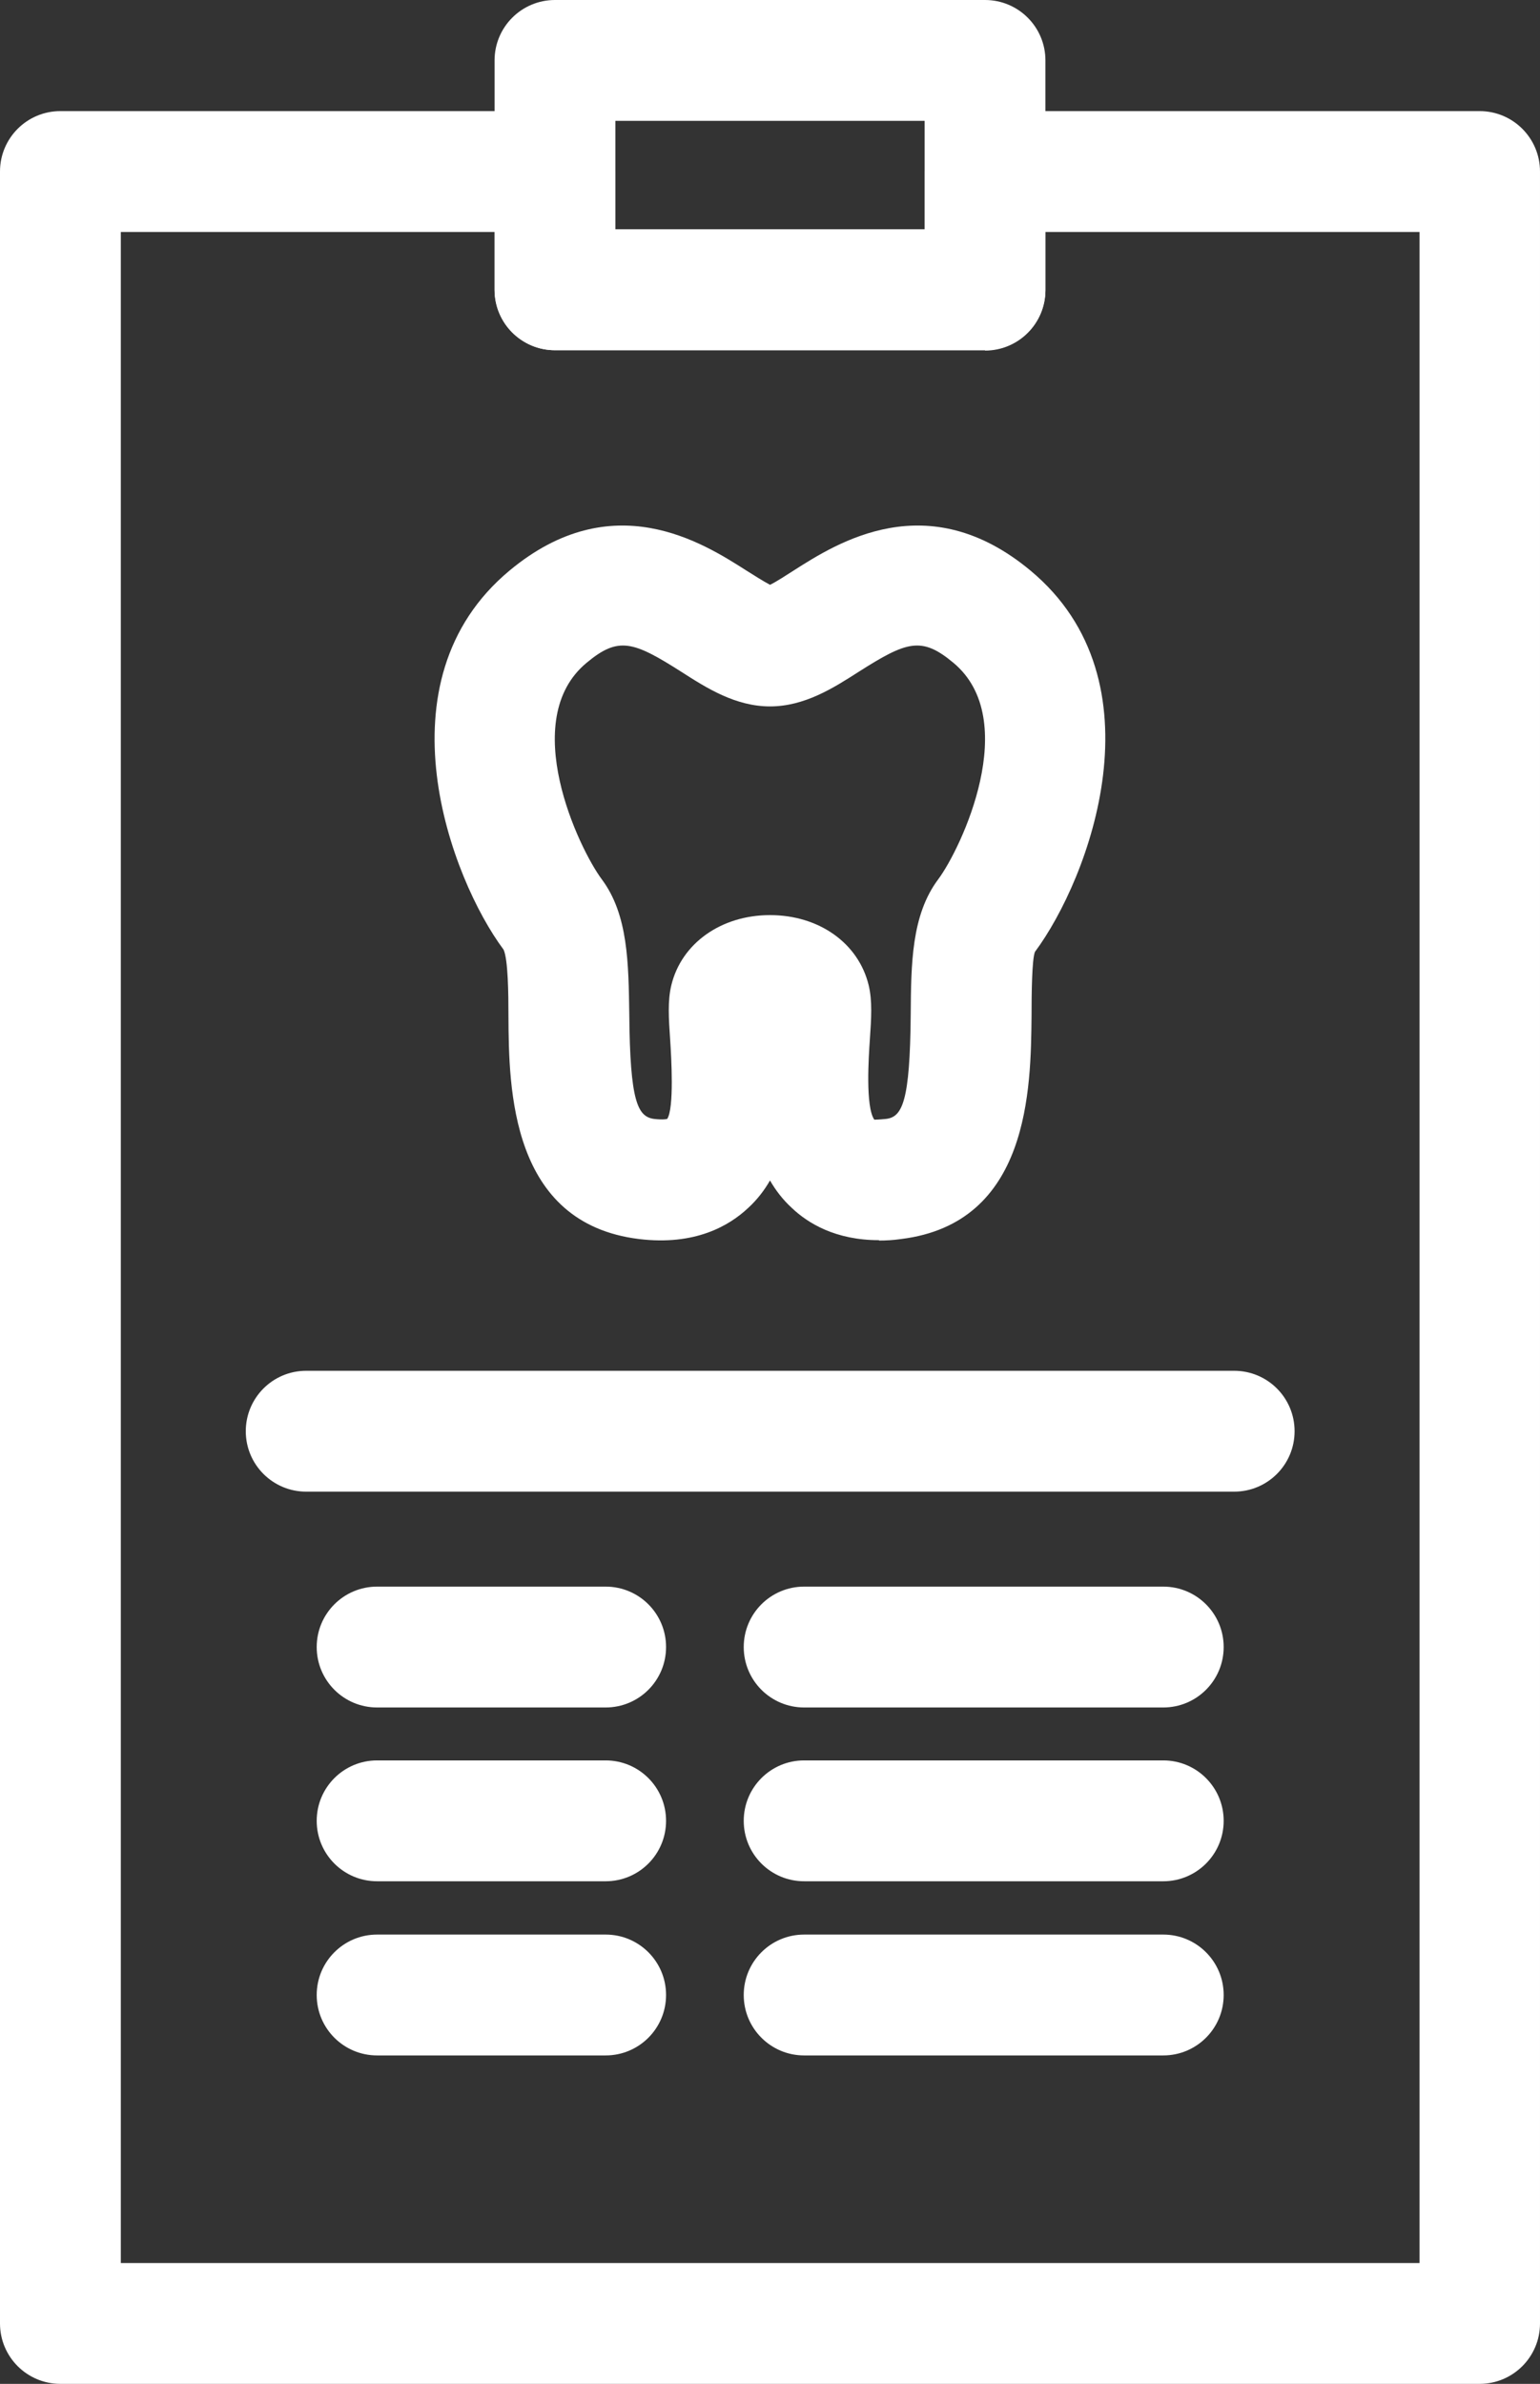
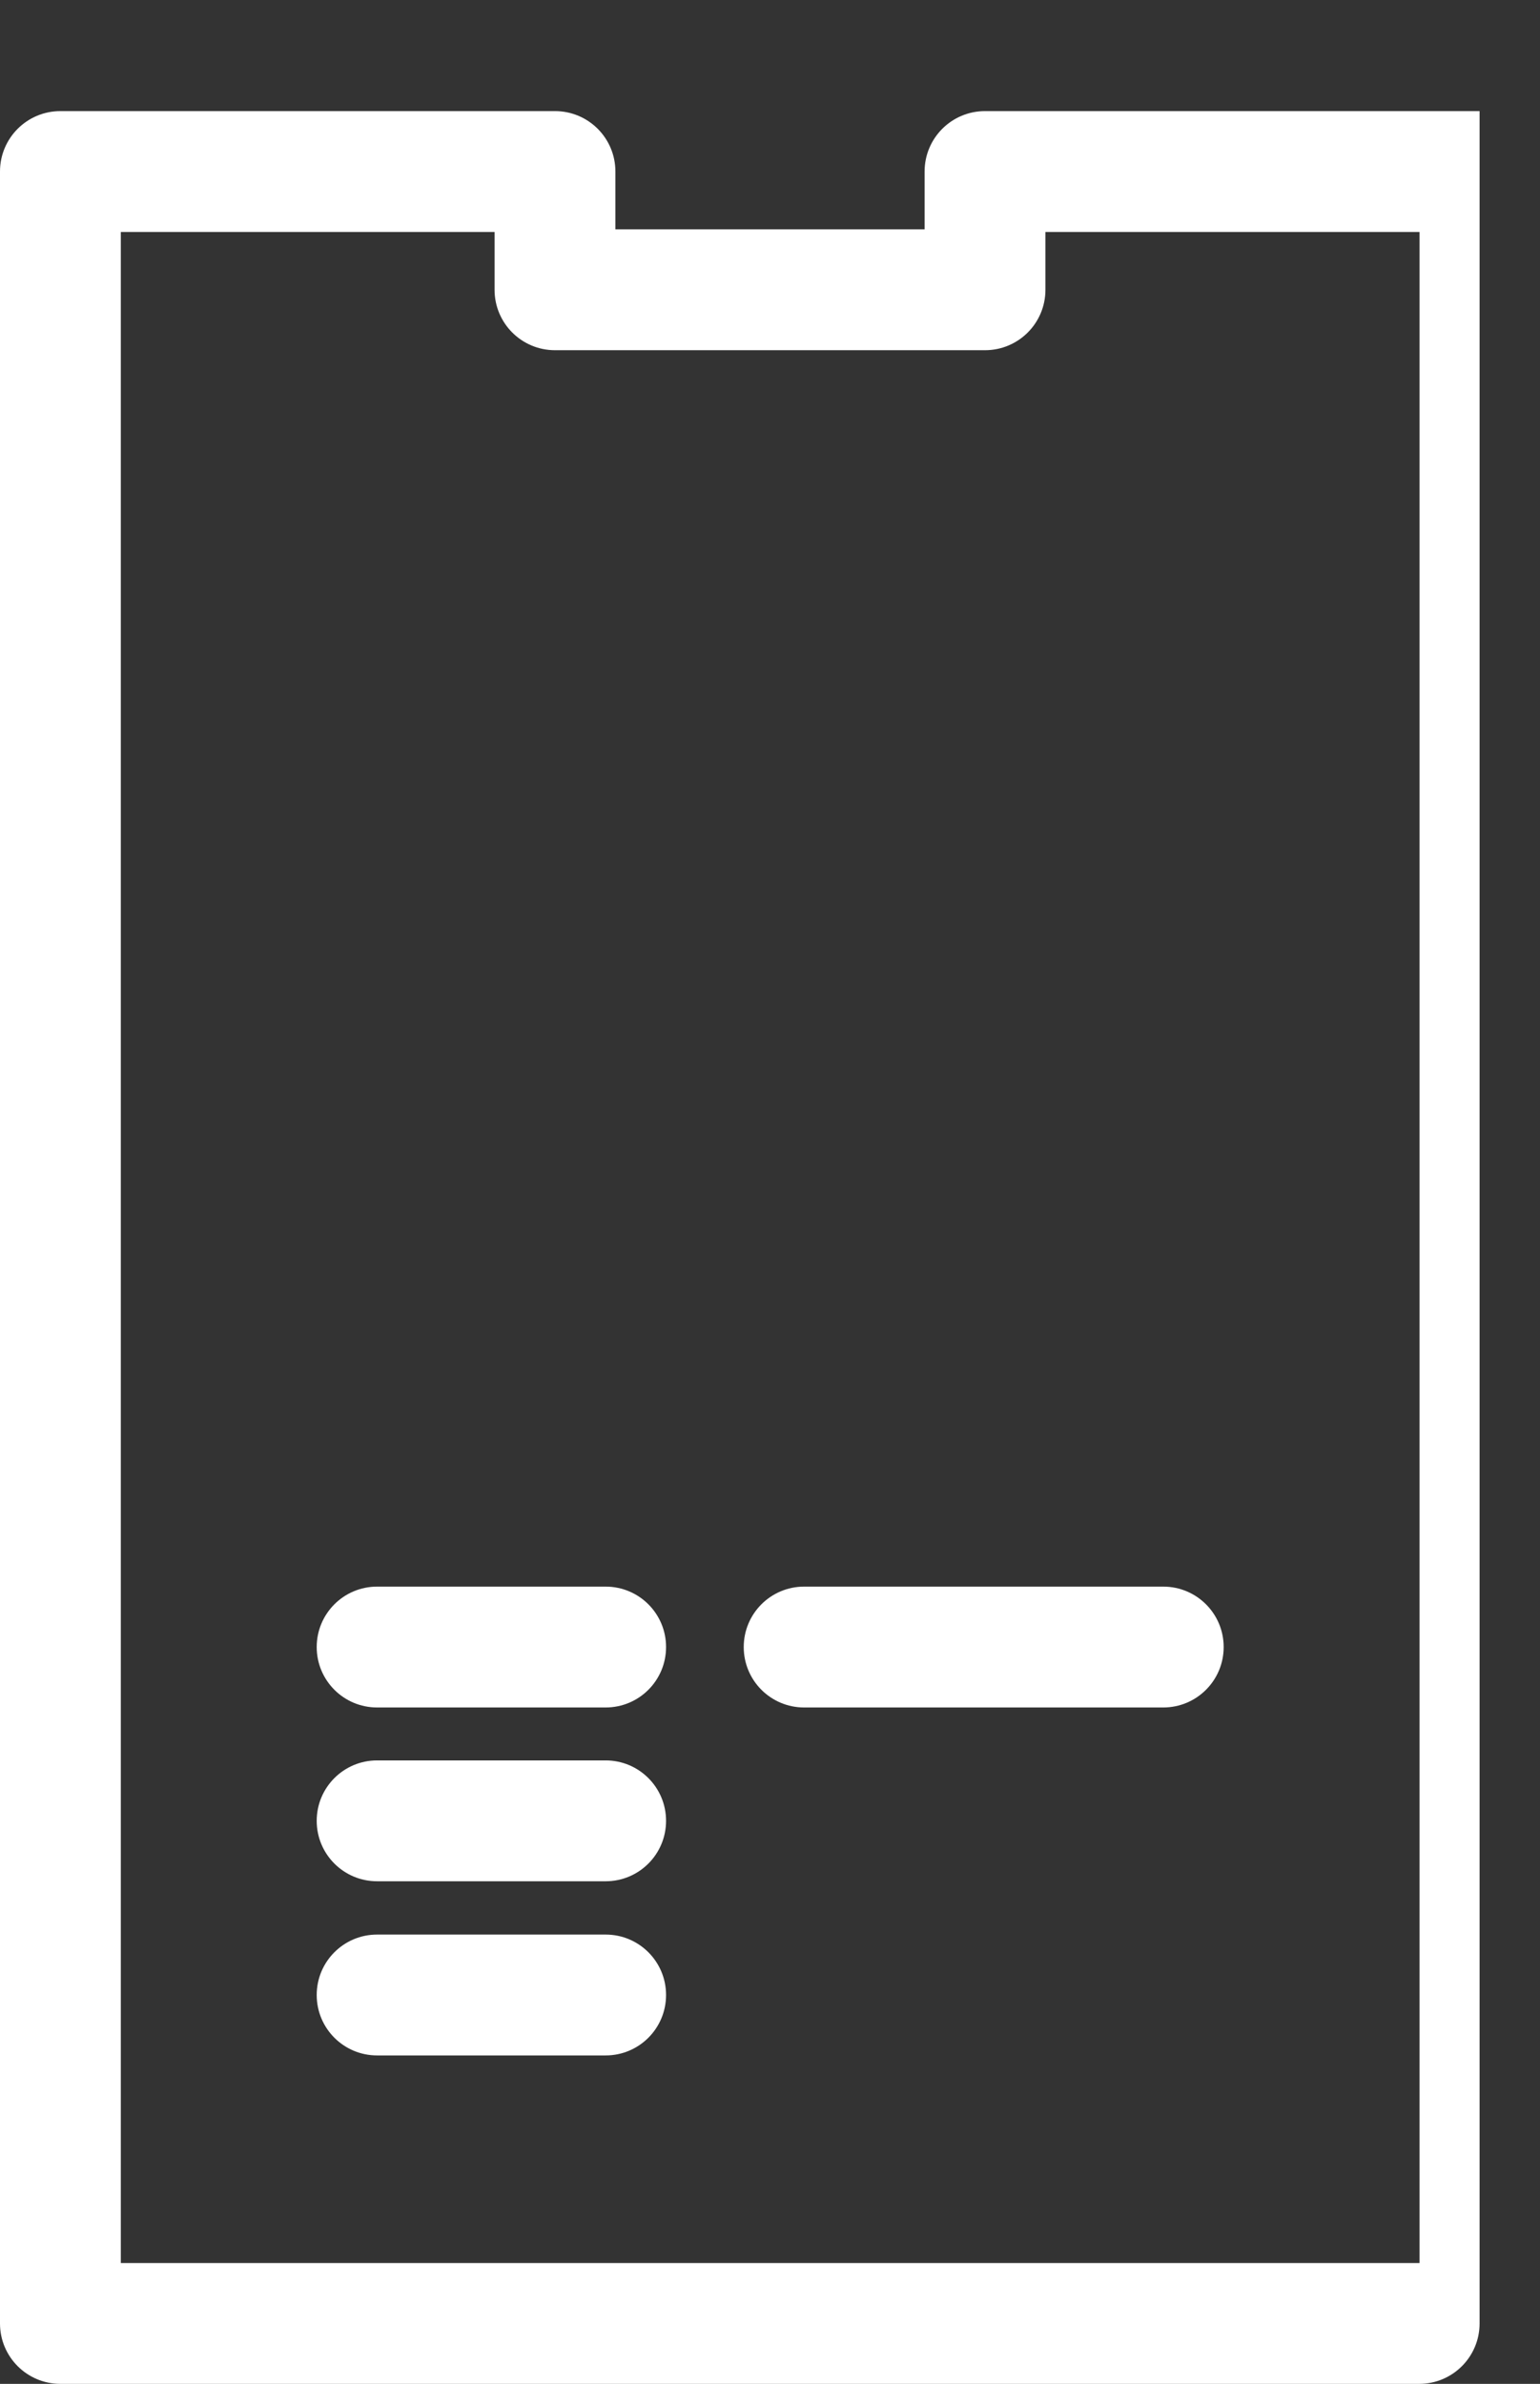
<svg xmlns="http://www.w3.org/2000/svg" id="Layer_2" data-name="Layer 2" viewBox="0 0 41.04 63.51">
  <rect x="0" y="0" width="41.04" height="63.51" fill="#333333" stroke="none" />
  <defs>
    <style>      .cls-1 {        fill: #fff;      }    </style>
  </defs>
  <g id="Capa_1" data-name="Capa 1">
    <g>
-       <path class="cls-1" d="M23.42,33.04c-1.15,0-1.89-.45-2.32-.86-.24-.22-.43-.47-.58-.73-.15,.26-.34,.51-.58,.73-.51,.48-1.42,1.01-2.91,.83-3.43-.42-3.47-4.01-3.48-5.94,0-.6-.01-1.51-.13-1.77-1.41-1.89-3.39-7.15,.16-10.1,2.74-2.28,5.15-.74,6.31,0,.19,.12,.46,.29,.63,.38,.17-.08,.44-.26,.63-.38,1.16-.74,3.57-2.28,6.31,0h0c3.55,2.95,1.57,8.21,.12,10.16-.08,.2-.09,1.11-.09,1.71-.02,1.93-.05,5.52-3.48,5.94-.21,.03-.4,.04-.58,.04Zm-2.9-8.66c1.31,0,2.36,.75,2.63,1.87,.1,.42,.07,.88,.03,1.46-.03,.44-.12,1.78,.12,2.12,.01,0,.11,0,.31-.02,.44-.05,.64-.47,.66-2.78,.01-1.36,.02-2.65,.73-3.6,.62-.83,2.23-4.25,.41-5.77h0c-.85-.71-1.24-.58-2.53,.24-.67,.43-1.44,.92-2.36,.92s-1.69-.49-2.36-.92c-1.29-.82-1.68-.95-2.53-.24-1.83,1.52-.21,4.94,.41,5.77,.7,.94,.71,2.23,.73,3.6,.02,2.31,.22,2.72,.66,2.78,.26,.03,.35,0,.35,0,.19-.28,.11-1.65,.08-2.1-.04-.58-.07-1.04,.03-1.46,.27-1.12,1.33-1.87,2.63-1.87Z" />
      <g>
-         <path class="cls-1" d="M39.44,63.51H1.61c-.89,0-1.61-.72-1.61-1.61V4.57c0-.89,.72-1.61,1.61-1.61H14.79c.89,0,1.61,.72,1.61,1.61v1.54h8.24v-1.54c0-.89,.72-1.61,1.61-1.61h13.18c.89,0,1.61,.72,1.61,1.61V61.9c0,.89-.72,1.61-1.61,1.61ZM3.22,60.29H37.83V6.18h-9.97v1.54c0,.89-.72,1.61-1.61,1.61H14.79c-.89,0-1.61-.72-1.61-1.61v-1.54H3.22V60.29Z" />
-         <path class="cls-1" d="M26.25,9.33H14.79c-.89,0-1.61-.72-1.61-1.61V1.61c0-.89,.72-1.61,1.61-1.61h11.46c.89,0,1.61,.72,1.61,1.61V7.73c0,.89-.72,1.61-1.61,1.61Zm-9.85-3.22h8.24V3.22h-8.24v2.9Z" />
-         <path class="cls-1" d="M32.89,39.74H8.16c-.89,0-1.61-.72-1.61-1.61s.72-1.61,1.61-1.61h24.73c.89,0,1.61,.72,1.61,1.61s-.72,1.61-1.61,1.61Z" />
+         <path class="cls-1" d="M39.44,63.51H1.61c-.89,0-1.61-.72-1.61-1.61V4.57c0-.89,.72-1.61,1.61-1.61H14.79c.89,0,1.61,.72,1.61,1.61v1.54h8.24v-1.54c0-.89,.72-1.61,1.61-1.61h13.18V61.9c0,.89-.72,1.61-1.61,1.61ZM3.22,60.29H37.83V6.18h-9.97v1.54c0,.89-.72,1.61-1.61,1.61H14.79c-.89,0-1.61-.72-1.61-1.61v-1.54H3.22V60.29Z" />
        <g>
          <path class="cls-1" d="M31,45.49h-9.57c-.89,0-1.61-.72-1.61-1.61s.72-1.61,1.61-1.61h9.57c.89,0,1.61,.72,1.61,1.61s-.72,1.61-1.61,1.61Z" />
-           <path class="cls-1" d="M31,50.12h-9.57c-.89,0-1.61-.72-1.61-1.61s.72-1.61,1.61-1.61h9.57c.89,0,1.61,.72,1.61,1.61s-.72,1.61-1.61,1.61Z" />
-           <path class="cls-1" d="M31,54.76h-9.57c-.89,0-1.61-.72-1.61-1.61s.72-1.61,1.61-1.61h9.57c.89,0,1.61,.72,1.61,1.61s-.72,1.61-1.61,1.61Z" />
          <path class="cls-1" d="M16.14,45.49h-6.09c-.89,0-1.61-.72-1.61-1.61s.72-1.61,1.61-1.61h6.09c.89,0,1.61,.72,1.61,1.61s-.72,1.61-1.61,1.61Z" />
          <path class="cls-1" d="M16.14,50.12h-6.09c-.89,0-1.61-.72-1.61-1.61s.72-1.61,1.61-1.61h6.09c.89,0,1.61,.72,1.61,1.61s-.72,1.61-1.61,1.61Z" />
          <path class="cls-1" d="M16.14,54.76h-6.09c-.89,0-1.61-.72-1.61-1.61s.72-1.61,1.61-1.61h6.09c.89,0,1.61,.72,1.61,1.61s-.72,1.61-1.61,1.61Z" />
        </g>
      </g>
    </g>
  </g>
</svg>